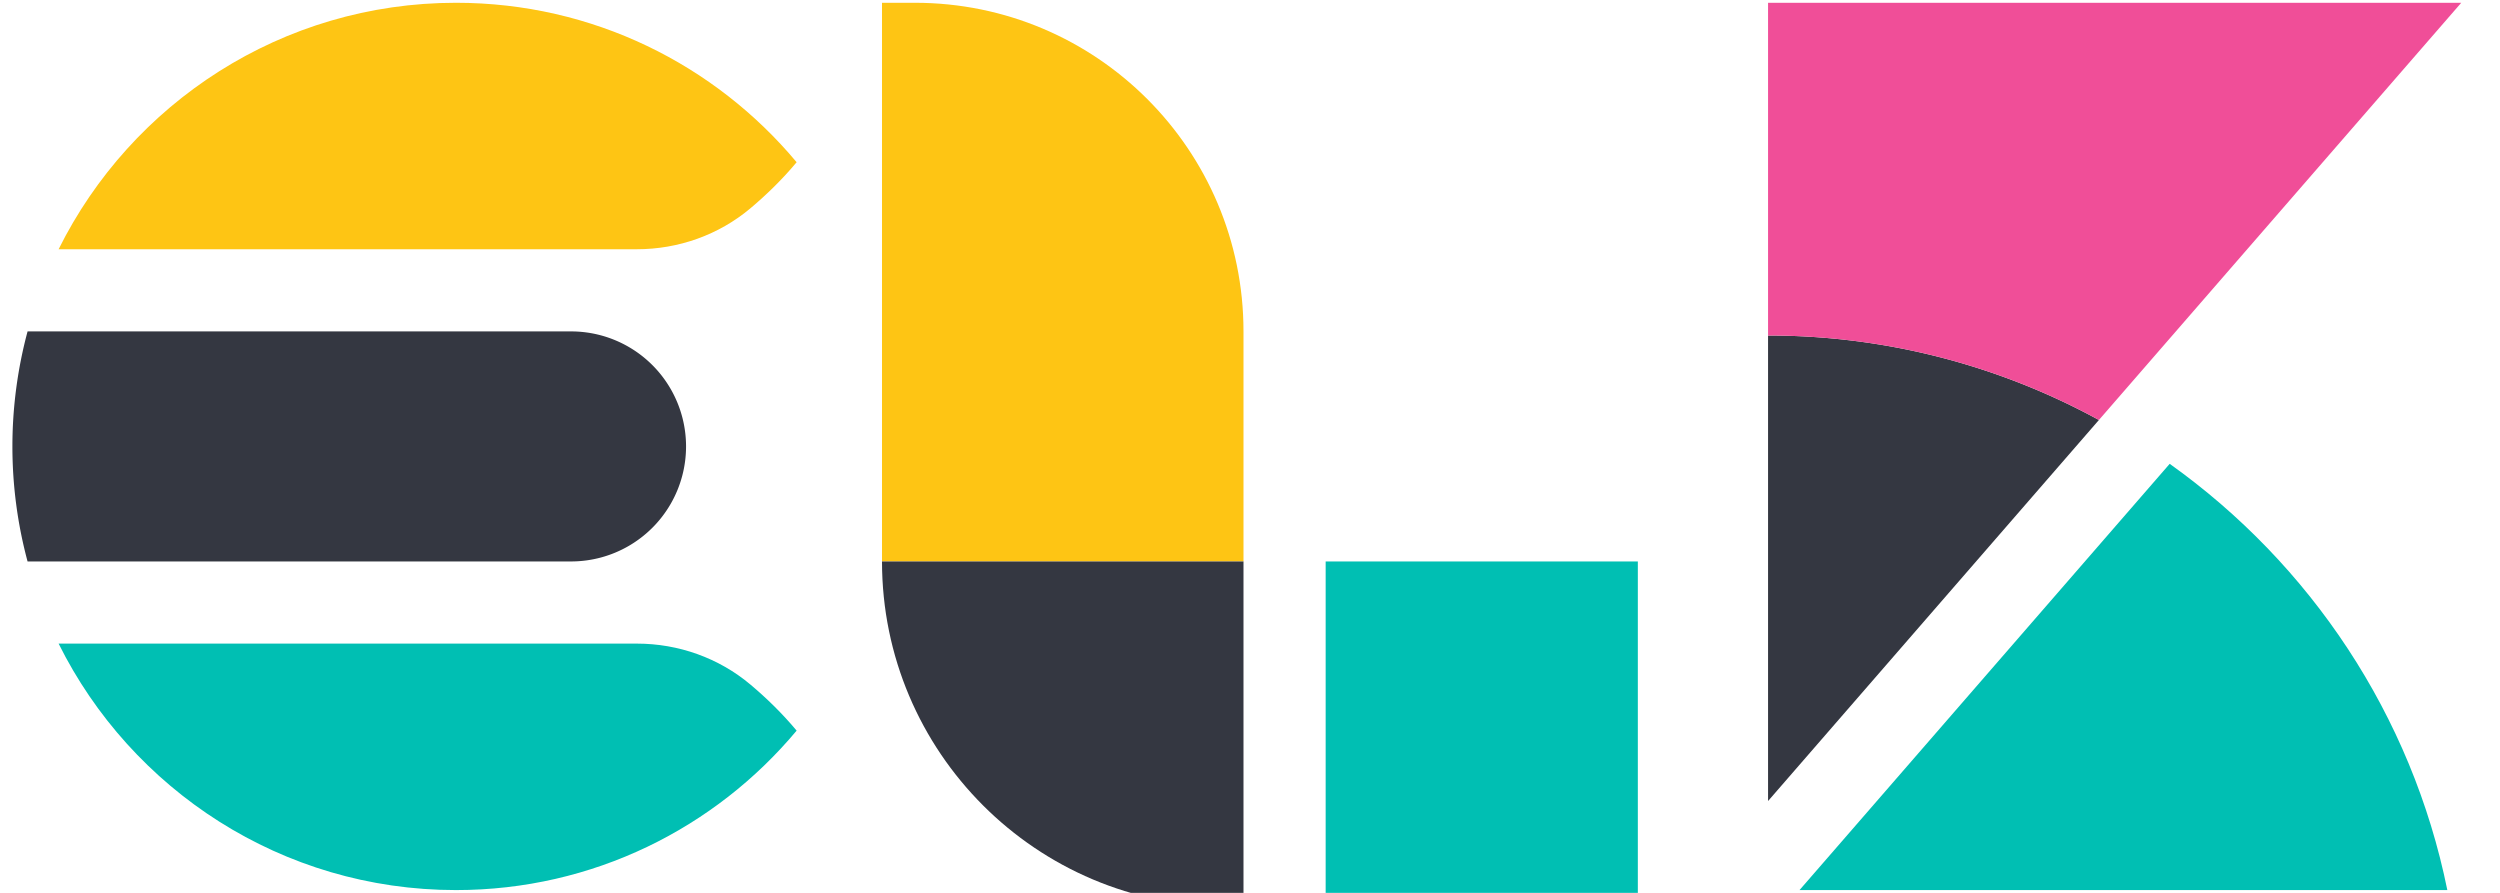
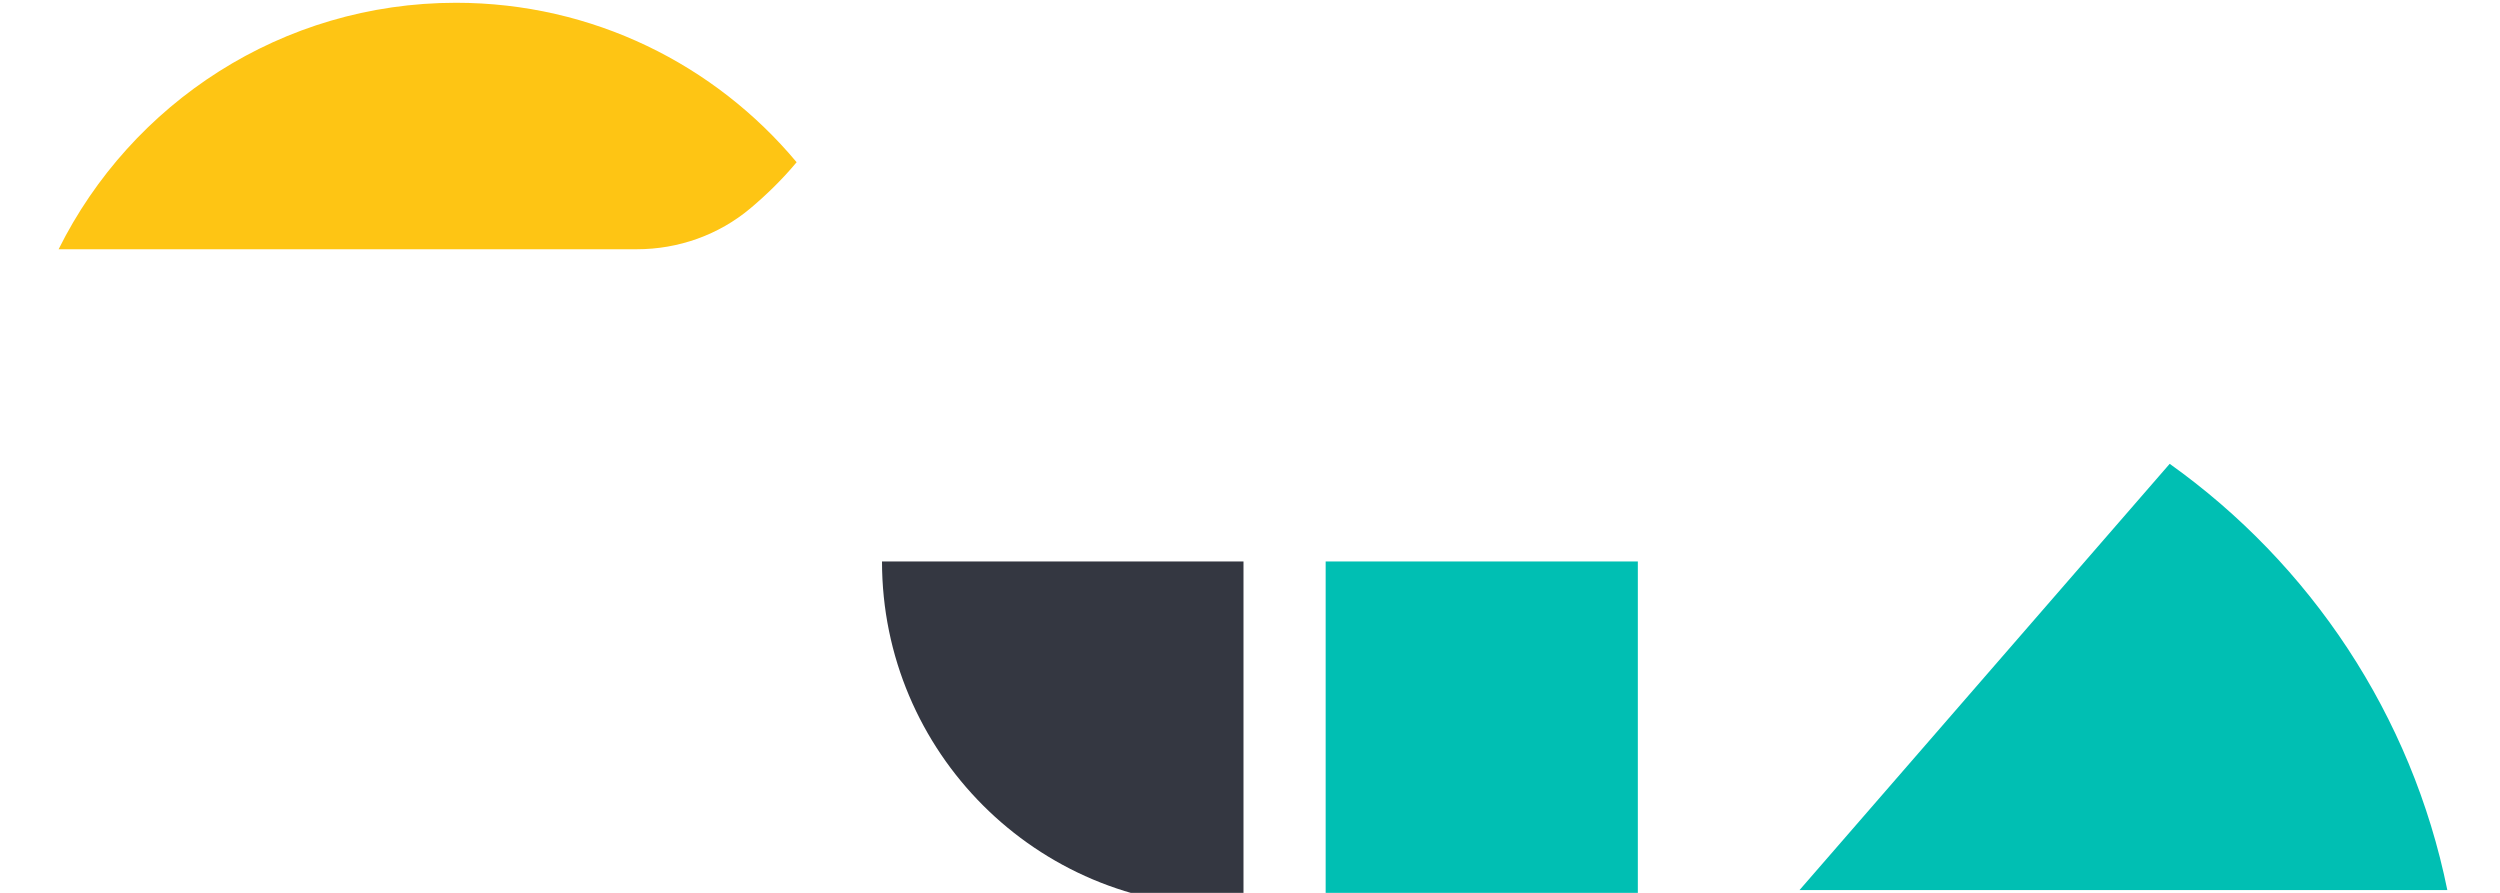
<svg xmlns="http://www.w3.org/2000/svg" width="126" height="45" fill="none">
  <path fill-rule="evenodd" clip-rule="evenodd" d="M40.147 8.18l.002-.005C36.047 3.265 29.881.14 22.984.14c-8.777 0-16.37 5.062-20.03 12.422h29.144c2.091 0 4.127-.72 5.727-2.067.831-.7 1.609-1.462 2.322-2.315z" fill="#FEC514" />
-   <path fill-rule="evenodd" clip-rule="evenodd" d="M.625 22.5c0 2.006.268 3.948.764 5.797H28.78a5.797 5.797 0 100-11.594H1.39A22.376 22.376 0 00.625 22.5z" fill="#343741" />
-   <path fill-rule="evenodd" clip-rule="evenodd" d="M40.147 36.82l.002.005c-4.102 4.91-10.268 8.035-17.165 8.035-8.777 0-16.37-5.062-20.03-12.422h29.144c2.091 0 4.127.72 5.727 2.067.831.7 1.609 1.462 2.322 2.315z" fill="#00BFB3" />
-   <path fill-rule="evenodd" clip-rule="evenodd" d="M89.11 16.91v23.462l16.675-19.204a34.741 34.741 0 00-16.676-4.258z" fill="#343741" />
-   <path fill-rule="evenodd" clip-rule="evenodd" d="M89.11.14v16.77a34.741 34.741 0 0116.675 4.258L124.046.141H89.109z" fill="#F04E98" />
  <path fill-rule="evenodd" clip-rule="evenodd" d="M109.352 23.377l-17.116 19.71-1.54 1.772h32.649c-1.791-8.826-6.914-16.439-13.993-21.482z" fill="#00BFB3" />
  <g clip-path="url(#clip0)" fill-rule="evenodd" clip-rule="evenodd">
-     <path d="M62.672 28.297H44.453V.14h1.656c9.148 0 16.563 7.415 16.563 16.562v11.594z" fill="#FEC514" />
    <path d="M61.844 45.688h.828V28.297H44.453c0 9.604 7.786 17.39 17.39 17.39z" fill="#343741" />
    <path d="M66.813 45.688h15.734V28.297H66.813v17.39z" fill="#00BFB3" />
  </g>
  <defs>
    <clipPath id="clip0">
      <path fill="#fff" d="M38.978 0h48.043v45H38.978z" />
    </clipPath>
  </defs>
</svg>